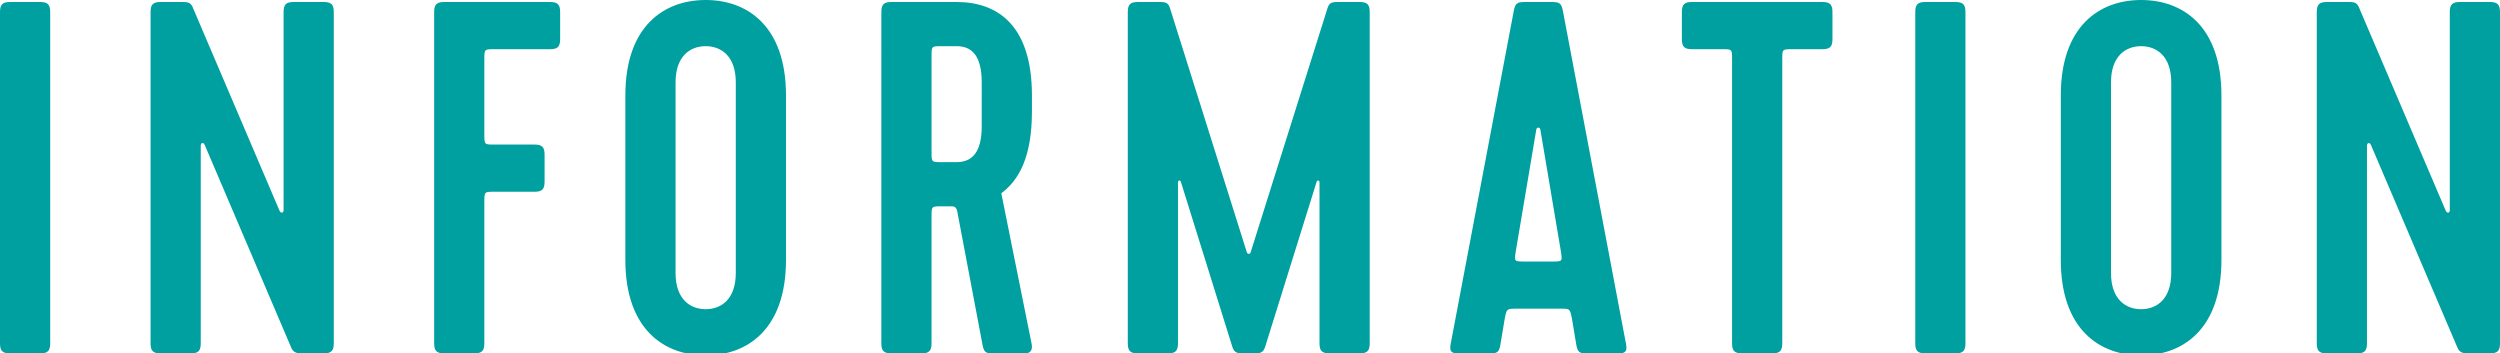
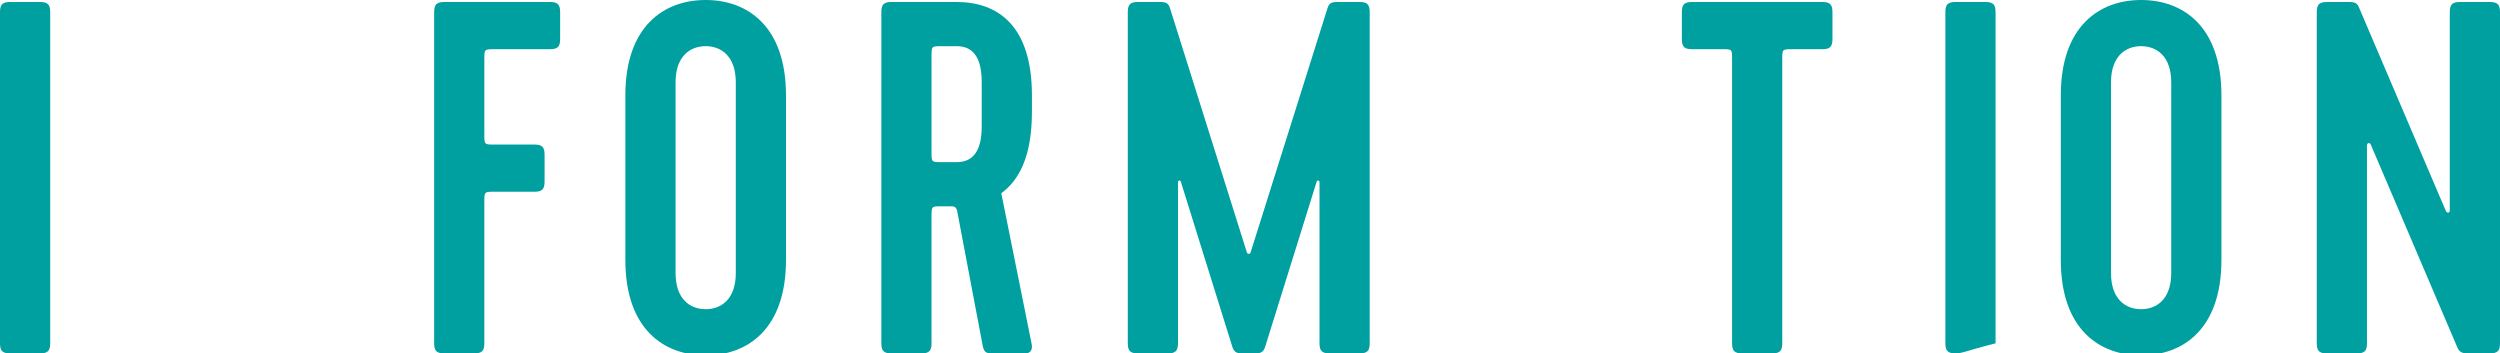
<svg xmlns="http://www.w3.org/2000/svg" version="1.1" id="レイヤー_1" x="0px" y="0px" width="280.436px" height="39.639px" viewBox="0 0 280.436 39.639" style="enable-background:new 0 0 280.436 39.639;" xml:space="preserve">
  <style type="text/css">

	.st0{fill:#00A0A0;}

</style>
  <g id="制作_x5F_フォーマット">
    <g>
      <g>
        <path class="st0" d="M4.505,39.639H1.126C0.281,39.639,0,39.356,0,38.513V1.352c0-0.845,0.28-1.127,1.126-1.127h3.379     c0.844,0,1.126,0.282,1.126,1.127v37.161C5.631,39.356,5.349,39.639,4.505,39.639z" />
-         <path class="st0" d="M33.782,39.639c-0.508,0-0.901-0.113-1.127-0.676l-9.685-22.691c-0.169-0.394-0.45-0.225-0.45,0.058v22.185     c0,0.844-0.282,1.126-1.126,1.126h-3.379c-0.845,0-1.126-0.282-1.126-1.126V1.352c0-0.845,0.281-1.127,1.126-1.127h2.534     c0.619,0,0.9,0.113,1.126,0.732l9.685,22.689c0.169,0.338,0.45,0.227,0.45-0.056V1.352c0-0.845,0.281-1.127,1.126-1.127h3.378     c0.846,0,1.127,0.282,1.127,1.127v37.161c0,0.844-0.281,1.126-1.127,1.126H33.782z" />
        <path class="st0" d="M48.701,38.513V1.352c0-0.845,0.28-1.127,1.126-1.127h11.88c0.845,0,1.126,0.282,1.126,1.127v3.04     c0,0.845-0.281,1.126-1.126,1.126h-6.25c-1.126,0-1.126,0-1.126,1.126v8.446c0,1.126,0,1.126,1.126,1.126h4.505     c0.845,0,1.126,0.281,1.126,1.126v3.04c0,0.845-0.281,1.126-1.126,1.126h-4.505c-1.126,0-1.126,0-1.126,1.127v15.878     c0,0.844-0.281,1.126-1.126,1.126h-3.378C48.982,39.639,48.701,39.356,48.701,38.513z" />
        <path class="st0" d="M88.168,29.166c0,7.77-4.335,10.696-9.009,10.696s-9.01-2.928-9.01-10.696V10.698     C70.15,2.928,74.486,0,79.159,0s9.009,2.928,9.009,10.697V29.166z M82.538,9.233c0-2.928-1.634-4.054-3.379-4.054     s-3.378,1.126-3.378,4.054V30.63c0,2.928,1.633,4.054,3.378,4.054s3.379-1.126,3.379-4.054V9.233z" />
        <path class="st0" d="M115.756,10.698v1.802c0,5.124-1.464,7.714-3.436,9.178l3.38,16.779c0.225,0.899-0.227,1.183-0.677,1.183     h-3.547c-0.731,0-1.069,0-1.239-0.845l-2.87-15.146c-0.113-0.507-0.451-0.507-0.677-0.507h-1.069c-1.126,0-1.126,0-1.126,1.127     v14.245c0,0.844-0.281,1.126-1.126,1.126h-3.378c-0.846,0-1.126-0.282-1.126-1.126V1.352c0-0.845,0.28-1.127,1.126-1.127h7.318     C111.983,0.225,115.756,2.928,115.756,10.698z M105.621,5.18c-1.126,0-1.126,0-1.126,1.126v10.755c0,1.126,0,1.126,1.126,1.126     h1.688c1.745,0,2.815-1.126,2.815-3.998V9.233c0-2.928-1.07-4.054-2.815-4.054L105.621,5.18L105.621,5.18z" />
        <path class="st0" d="M138.22,38.851l-5.743-18.412c-0.057-0.28-0.338-0.226-0.338,0v18.074c0,0.844-0.281,1.126-1.126,1.126     h-3.378c-0.845,0-1.126-0.282-1.126-1.126V1.352c0-0.845,0.281-1.127,1.126-1.127h2.533c0.676,0,0.9,0.169,1.069,0.676     l8.614,27.364c0.058,0.281,0.396,0.281,0.45,0L148.918,0.9c0.169-0.507,0.394-0.676,1.068-0.676h2.534     c0.846,0,1.126,0.282,1.126,1.127v37.161c0,0.844-0.28,1.126-1.126,1.126h-3.379c-0.844,0-1.126-0.282-1.126-1.126V20.438     c0-0.226-0.281-0.28-0.338,0l-5.743,18.412c-0.225,0.788-0.676,0.788-1.238,0.788h-1.238     C138.896,39.639,138.445,39.639,138.22,38.851z" />
-         <path class="st0" d="M178.08,39.639c-0.731,0-1.069,0-1.238-0.845l-0.507-3.041c-0.227-1.126-0.227-1.126-1.239-1.126h-5.011     c-1.069,0-1.069,0-1.295,1.126l-0.507,3.041c-0.17,0.845-0.508,0.845-1.238,0.845h-3.379c-0.563,0-1.126,0-0.957-0.957     l7.095-37.442c0.169-0.846,0.338-1.015,1.238-1.015h3.041c0.899,0,1.068,0.169,1.237,1.015l7.096,37.442     c0.169,0.957-0.396,0.957-0.957,0.957H178.08z M170.028,28.209c-0.169,1.126-0.169,1.126,0.958,1.126h3.152     c1.126,0,1.126,0,0.957-1.126l-2.308-13.684c-0.058-0.28-0.396-0.28-0.451,0L170.028,28.209z" />
        <path class="st0" d="M189.789,0.225h14.64c0.845,0,1.126,0.282,1.126,1.127v3.04c0,0.845-0.281,1.126-1.126,1.126h-3.379     c-1.126,0-1.126,0-1.126,1.126v31.869c0,0.844-0.281,1.126-1.126,1.126h-3.378c-0.845,0-1.126-0.282-1.126-1.126V6.644     c0-1.126,0-1.126-1.07-1.126h-3.435c-0.846,0-1.126-0.281-1.126-1.126v-3.04C188.663,0.507,188.944,0.225,189.789,0.225z" />
-         <path class="st0" d="M219.347,39.639h-3.378c-0.845,0-1.126-0.282-1.126-1.126V1.352c0-0.845,0.281-1.127,1.126-1.127h3.378     c0.845,0,1.126,0.282,1.126,1.127v37.161C220.473,39.356,220.191,39.639,219.347,39.639z" />
+         <path class="st0" d="M219.347,39.639c-0.845,0-1.126-0.282-1.126-1.126V1.352c0-0.845,0.281-1.127,1.126-1.127h3.378     c0.845,0,1.126,0.282,1.126,1.127v37.161C220.473,39.356,220.191,39.639,219.347,39.639z" />
        <path class="st0" d="M249.188,29.166c0,7.77-4.336,10.696-9.009,10.696s-9.009-2.928-9.009-10.696V10.698     C231.17,2.927,235.506,0,240.179,0s9.009,2.928,9.009,10.697V29.166z M243.557,9.233c0-2.928-1.633-4.054-3.378-4.054     s-3.378,1.126-3.378,4.054V30.63c0,2.928,1.633,4.054,3.378,4.054s3.378-1.126,3.378-4.054V9.233z" />
        <path class="st0" d="M276.775,39.639c-0.507,0-0.9-0.113-1.126-0.676l-9.685-22.691c-0.169-0.394-0.45-0.225-0.45,0.058v22.185     c0,0.844-0.282,1.126-1.126,1.126h-3.379c-0.845,0-1.126-0.282-1.126-1.126V1.352c0-0.845,0.281-1.127,1.126-1.127h2.534     c0.619,0,0.899,0.113,1.126,0.732l9.685,22.689c0.169,0.338,0.45,0.227,0.45-0.056V1.352c0-0.845,0.281-1.127,1.126-1.127h3.378     c0.845,0,1.127,0.282,1.127,1.127v37.161c0,0.844-0.282,1.126-1.127,1.126H276.775z" />
      </g>
    </g>
  </g>
  <g id="ベース">
</g>
  <g id="非表示_x5F_動作指示">
</g>
</svg>